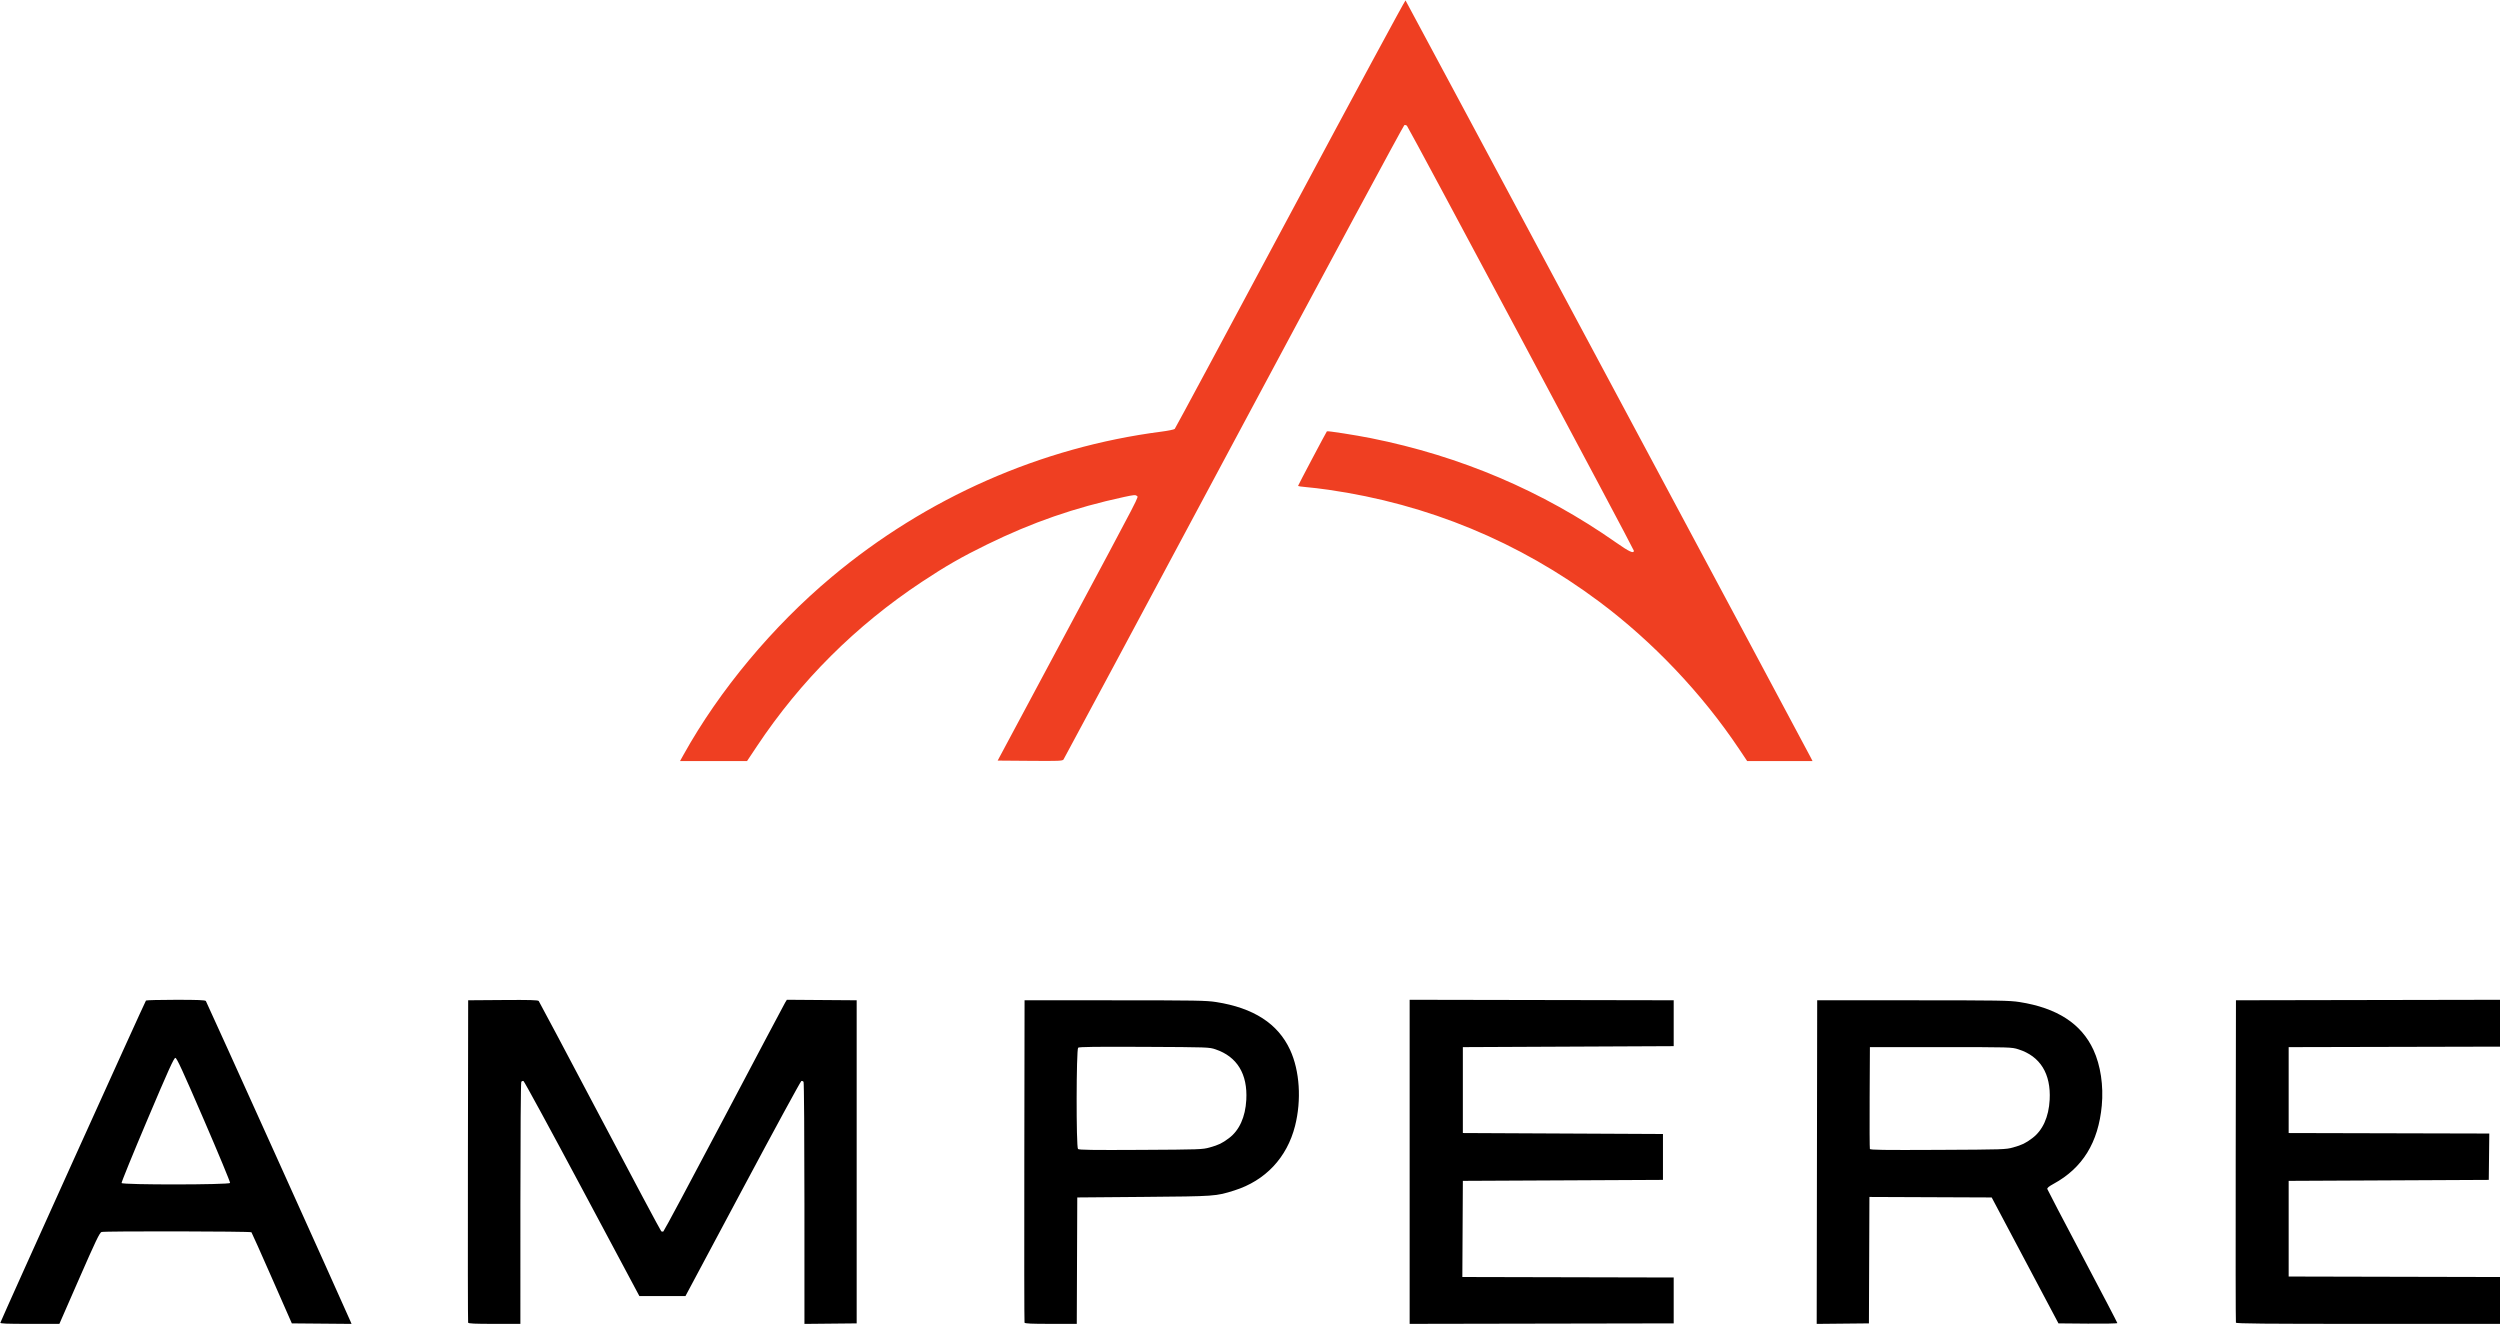
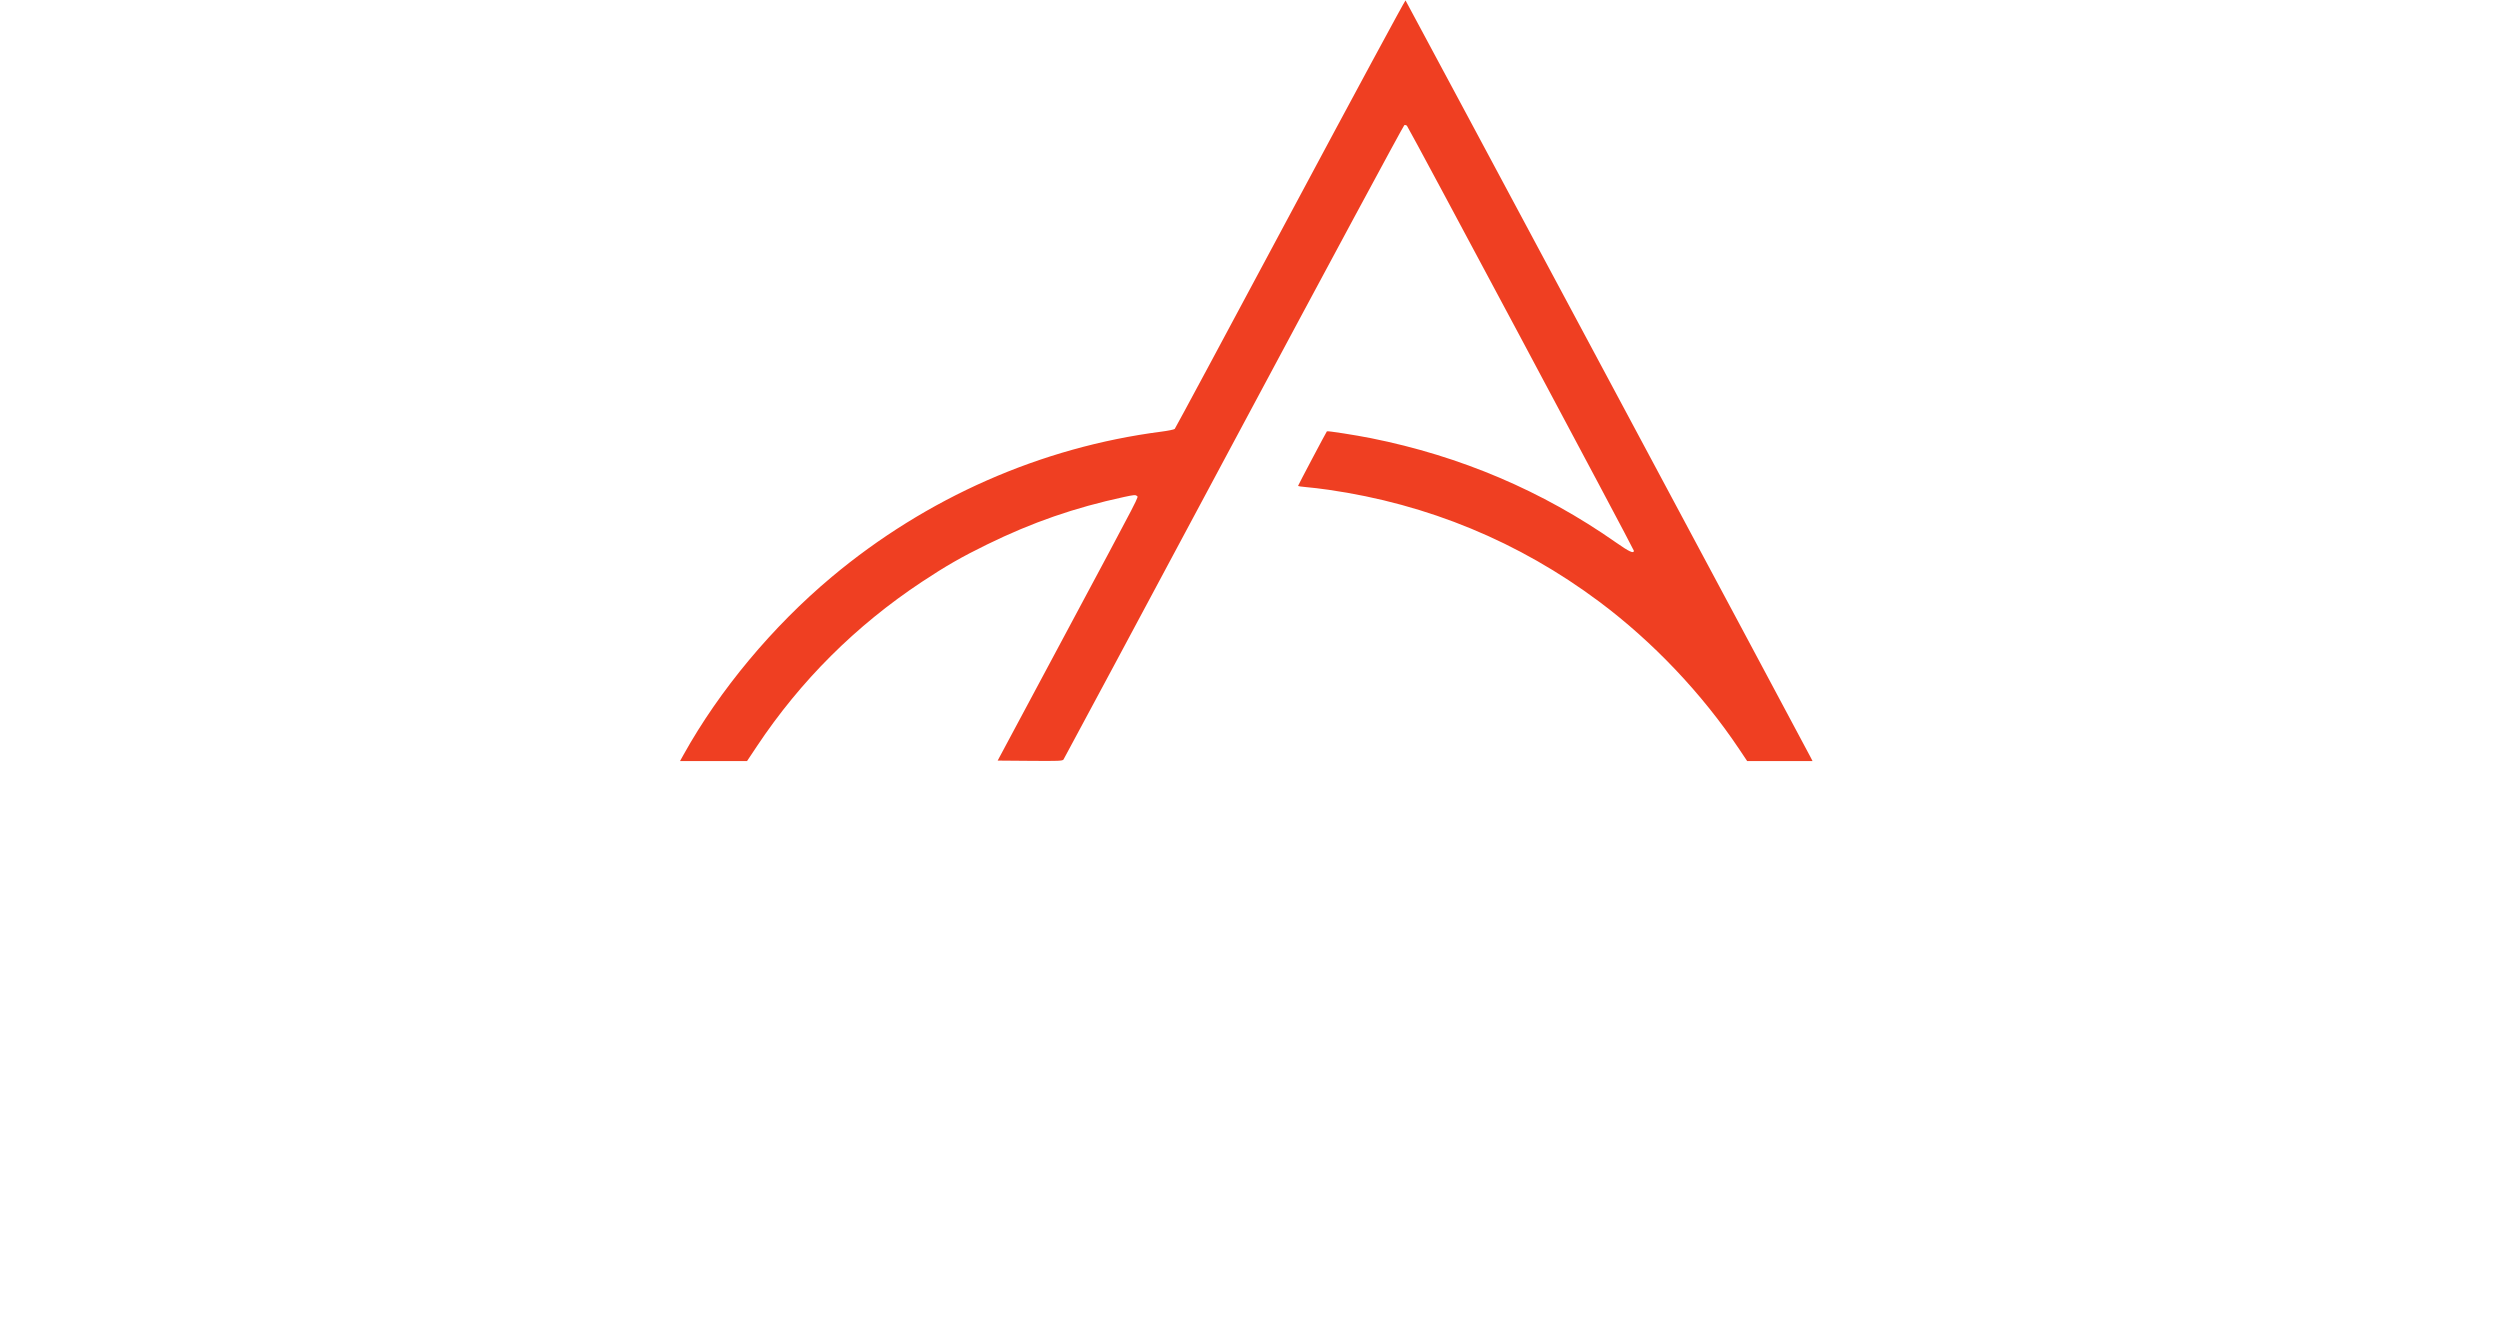
<svg xmlns="http://www.w3.org/2000/svg" viewBox="-.376 -.42 2561.108 1356.262">
  <title>Ampere Computing Logo - SVG vector logo - www.oklogos.com</title>
  <path d="m700.016 772.518c36.628-65.823 91.242-131.33 151.611-181.848 97.079-81.238 214.403-132.952 337.805-148.898 6.875-.888 13.016-2.152 13.648-2.81.632-.656 53.927-99.864 118.433-220.46 64.507-120.598 117.603-218.922 117.991-218.501.64.694 409.72 765.009 414.807 775.016l2.161 4.25h-66.955l-8.192-12.25c-38.136-57.023-88.485-110.071-143.393-151.08-82.183-61.379-175.44-99.925-277.267-114.604-7.846-1.131-18.084-2.35-22.75-2.709-4.666-.358-8.483-.953-8.483-1.322 0-.591 28.775-55.009 29.546-55.877.536-.602 29.447 3.902 44.954 7.004 92.086 18.422 175.707 54.009 251.187 106.897 13.595 9.525 18.313 11.702 18.313 8.446 0-1.606-230.44-433.143-232.445-435.291-.66-.708-1.874-1.029-2.698-.713s-79.45 146.303-174.727 324.414-173.77 324.577-174.43 325.477c-1.077 1.47-4.605 1.611-34.332 1.373l-33.132-.265 67.95-127c81.898-153.07 76.366-142.376 74.566-144.176-1.208-1.208-3.04-1.053-13.01 1.103-50.7 10.961-93.815 25.907-140.242 48.614-26.008 12.72-42.46 22.153-67 38.418-67.616 44.812-124.177 101.18-168.855 168.278l-10.145 15.237-34.336.013-34.337.013z" fill="#ef3f22" />
-   <path d="m.017 1354.56c3.994-10 148.386-329.46 149.149-329.986.586-.404 14.398-.741 30.693-.75 22.498-.012 29.877.286 30.665 1.235.79.953 141.13 311.835 147.848 327.515l1.398 3.264-30.584-.264-30.585-.265-20.369-46.35c-11.203-25.494-20.66-46.644-21.018-47-1.039-1.04-150.96-1.302-153.619-.269-1.94.754-6.013 9.262-22.748 47.519l-20.384 46.6h-30.473c-23.978 0-30.366-.266-29.973-1.25zm235.305-143.126c.29-.757-11.794-29.895-26.854-64.75-21.906-50.704-27.746-63.375-29.208-63.375-1.466 0-7.115 12.49-28.702 63.464-14.782 34.905-26.654 64.043-26.383 64.75.757 1.971 110.39 1.883 111.147-.09zm243.871 143.125c-.261-.687-.36-75.275-.218-165.75l.256-164.5 35.618-.262c27.723-.205 35.848.017 36.66 1 .573.694 28.824 53.912 62.779 118.262s62.193 117.296 62.75 117.658c.557.361 1.503.463 2.103.225.6-.237 28.507-52.406 62.016-115.93 33.509-63.525 61.743-116.845 62.743-118.489l1.817-2.99 35.758.264 35.757.262v331l-26.75.266-26.75.267-.015-123.267c-.01-69.619-.4-123.873-.9-124.662-.486-.767-1.511-1.154-2.279-.86-.767.295-27.786 49.973-60.042 110.396l-58.646 109.86h-47.23l-58.648-109.86c-32.256-60.422-59.276-110.1-60.045-110.395-.768-.295-1.795.092-2.28.86-.5.788-.891 55.035-.9 124.645l-.015 123.25h-26.532c-20.304 0-26.643-.293-27.006-1.25zm570 0c-.261-.687-.36-75.275-.218-165.75l.257-164.5 92.5.026c83.297.023 93.62.201 103.764 1.787 38.4 6.002 63.329 22.129 75.743 48.997 9.869 21.36 11.824 51.359 5.08 77.944-8.23 32.447-30.45 56.059-62.161 66.057-19.037 6.002-19.137 6.009-92.926 6.623l-68 .566-.258 64.75-.257 64.75h-26.524c-20.3 0-26.636-.293-27-1.25zm189.73-179.484c9.188-2.573 12.583-4.211 19.642-9.478 10.662-7.954 16.866-21.628 17.826-39.288 1.439-26.46-9.414-44.275-31.51-51.723-6.582-2.218-7.327-2.244-72.99-2.556-49.557-.235-66.699-.019-67.75.855-1.964 1.63-2.117 101.815-.16 103.777.983.984 14.742 1.18 64.25.91 60.9-.332 63.257-.415 70.692-2.497zm204.809 14.734v-166.007l135.25.254 135.25.253v47l-108 .5-108 .5v88l102.5.5 102.5.5v47l-102.5.5-102.5.5-.26 49.246-.26 49.245 108.26.255 108.26.254v47l-135.25.254-135.25.253zm417.247.266.253-165.766 98 .022c88.664.02 99.073.19 109.264 1.787 38.42 6.02 63.33 22.135 75.743 49.001 7.314 15.831 10.44 36.71 8.545 57.076-3.516 37.79-19.62 63.931-49.383 80.162-4.872 2.657-6.708 4.188-6.402 5.339.236.887 16.472 31.955 36.08 69.038s35.653 67.803 35.653 68.265-13.572.72-30.16.575l-30.16-.264-34.204-64.5-34.204-64.5-62.63-.258-62.628-.257-.257 64.757-.257 64.758-26.753.266-26.753.266zm200.944-14.995c9.192-2.58 12.587-4.219 19.642-9.483 10.662-7.954 16.866-21.628 17.826-39.288 1.454-26.733-9.686-44.73-32.04-51.76-7.1-2.234-7.323-2.24-79.62-2.24h-72.5l-.26 51.5c-.143 28.325-.036 52.085.238 52.8.404 1.055 13.598 1.238 69.76.965 67.383-.327 69.471-.394 76.954-2.494zm228.27 179.48c-.261-.688-.36-75.276-.218-165.75l.257-164.5 135.25-.254 135.25-.254v47.998l-108.25.255-108.25.254v88l102.768.255 102.768.255-.268 23.745-.268 23.745-102.5.5-102.5.5v98l108.25.255 108.25.254v47.991h-135.032c-107.105 0-135.13-.258-135.507-1.25z" />
</svg>